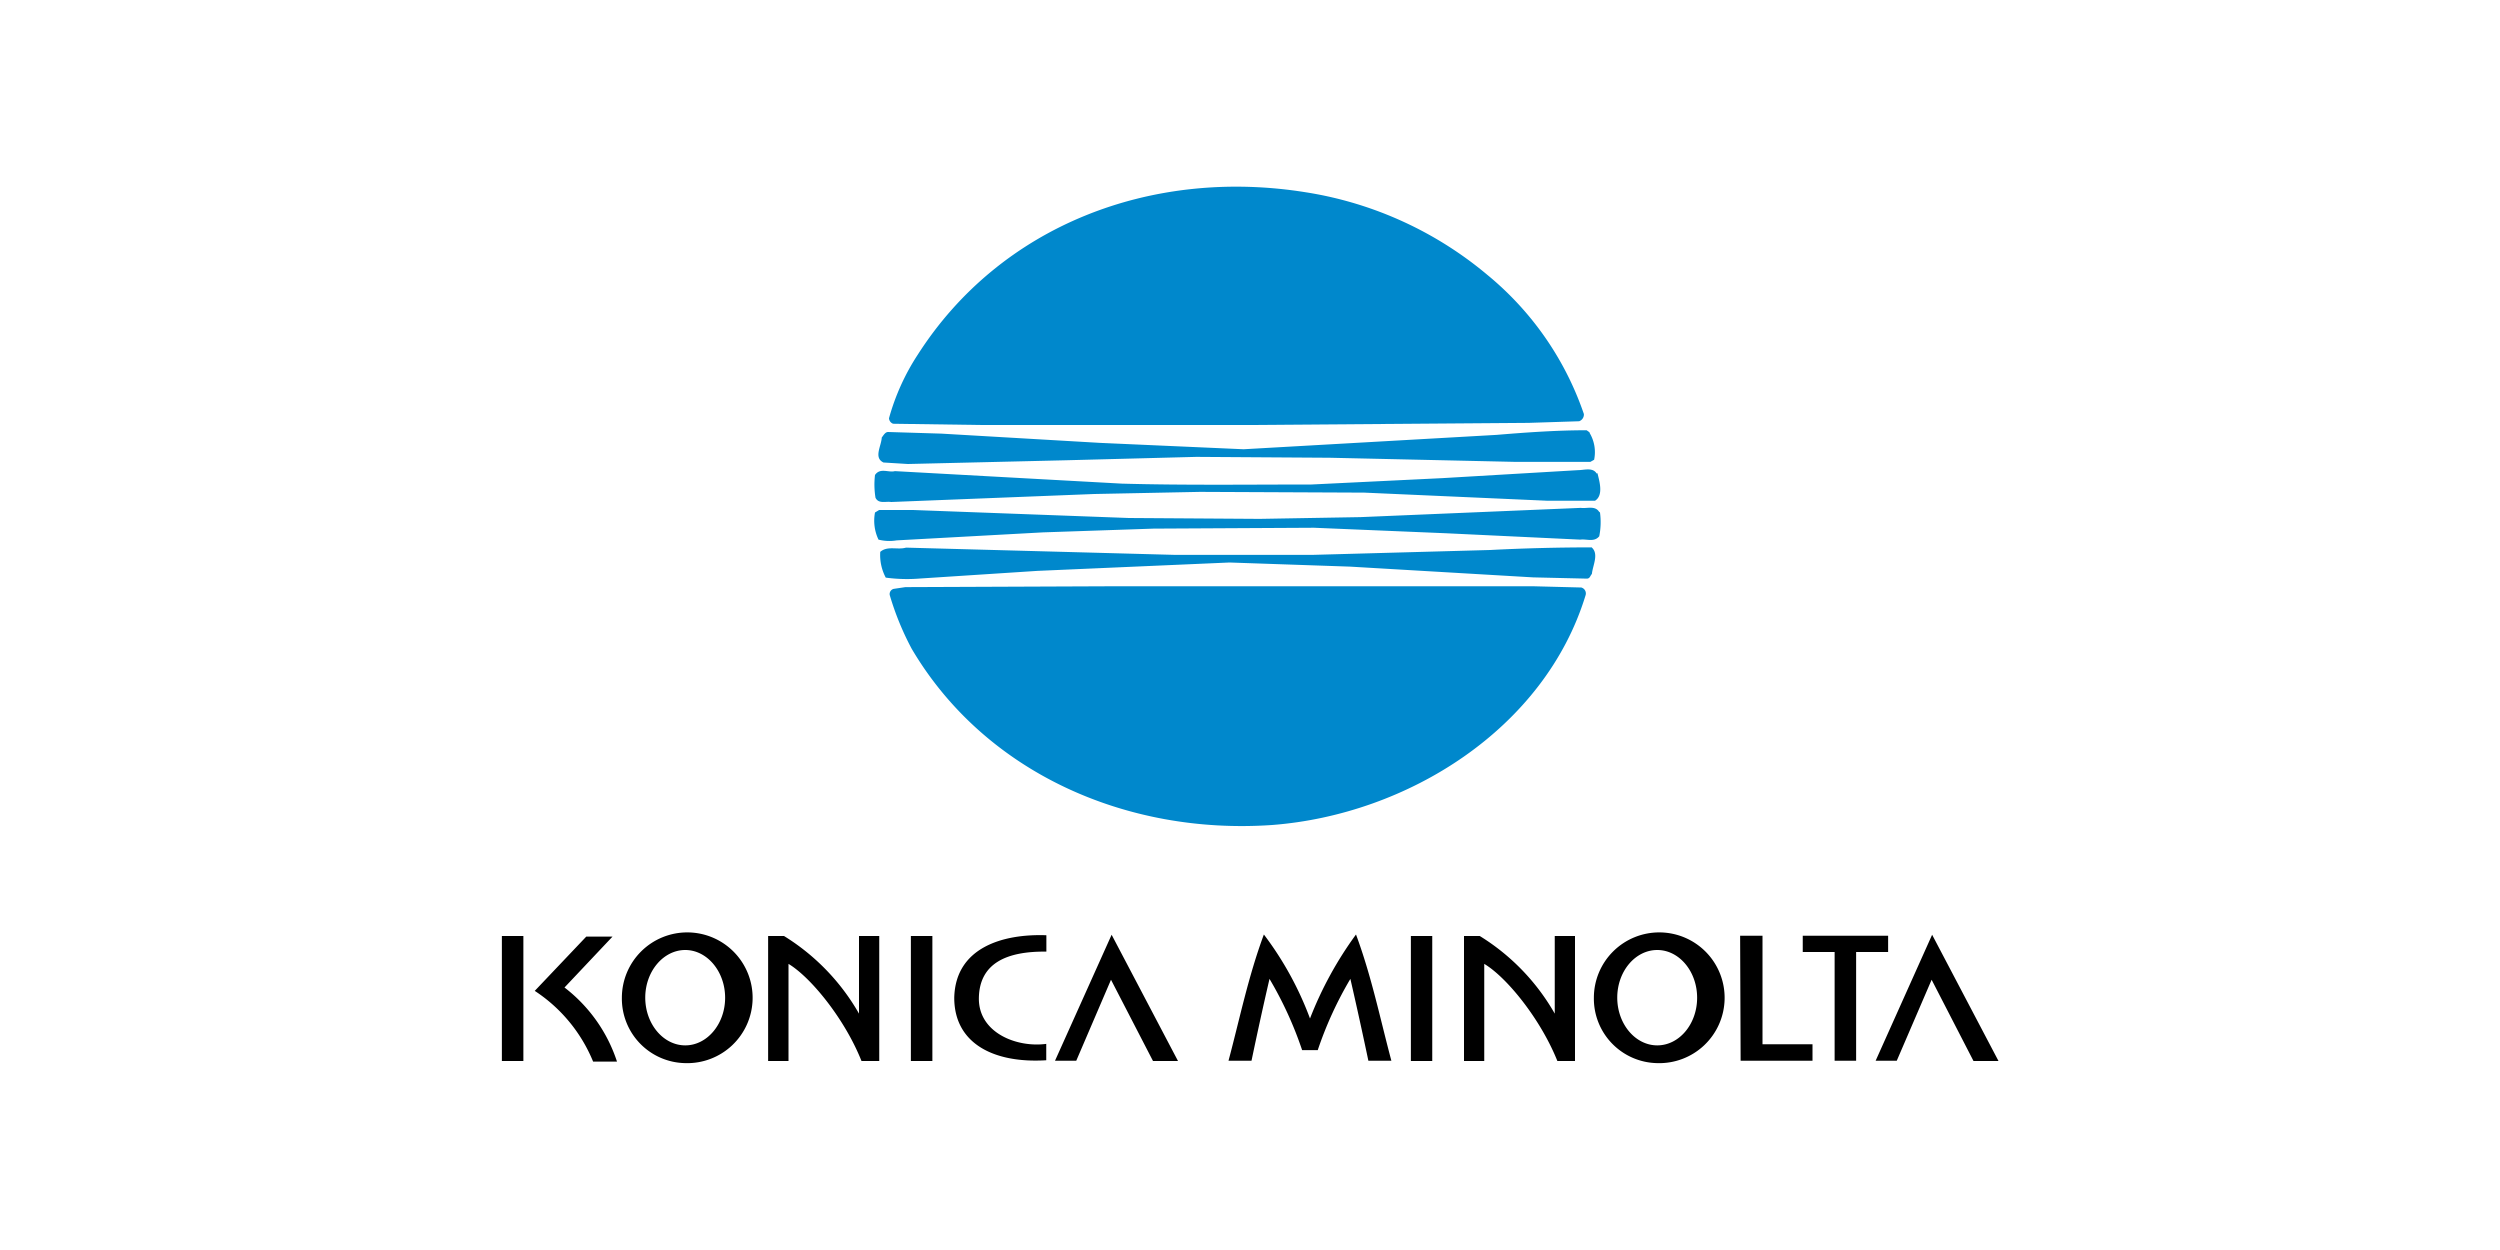
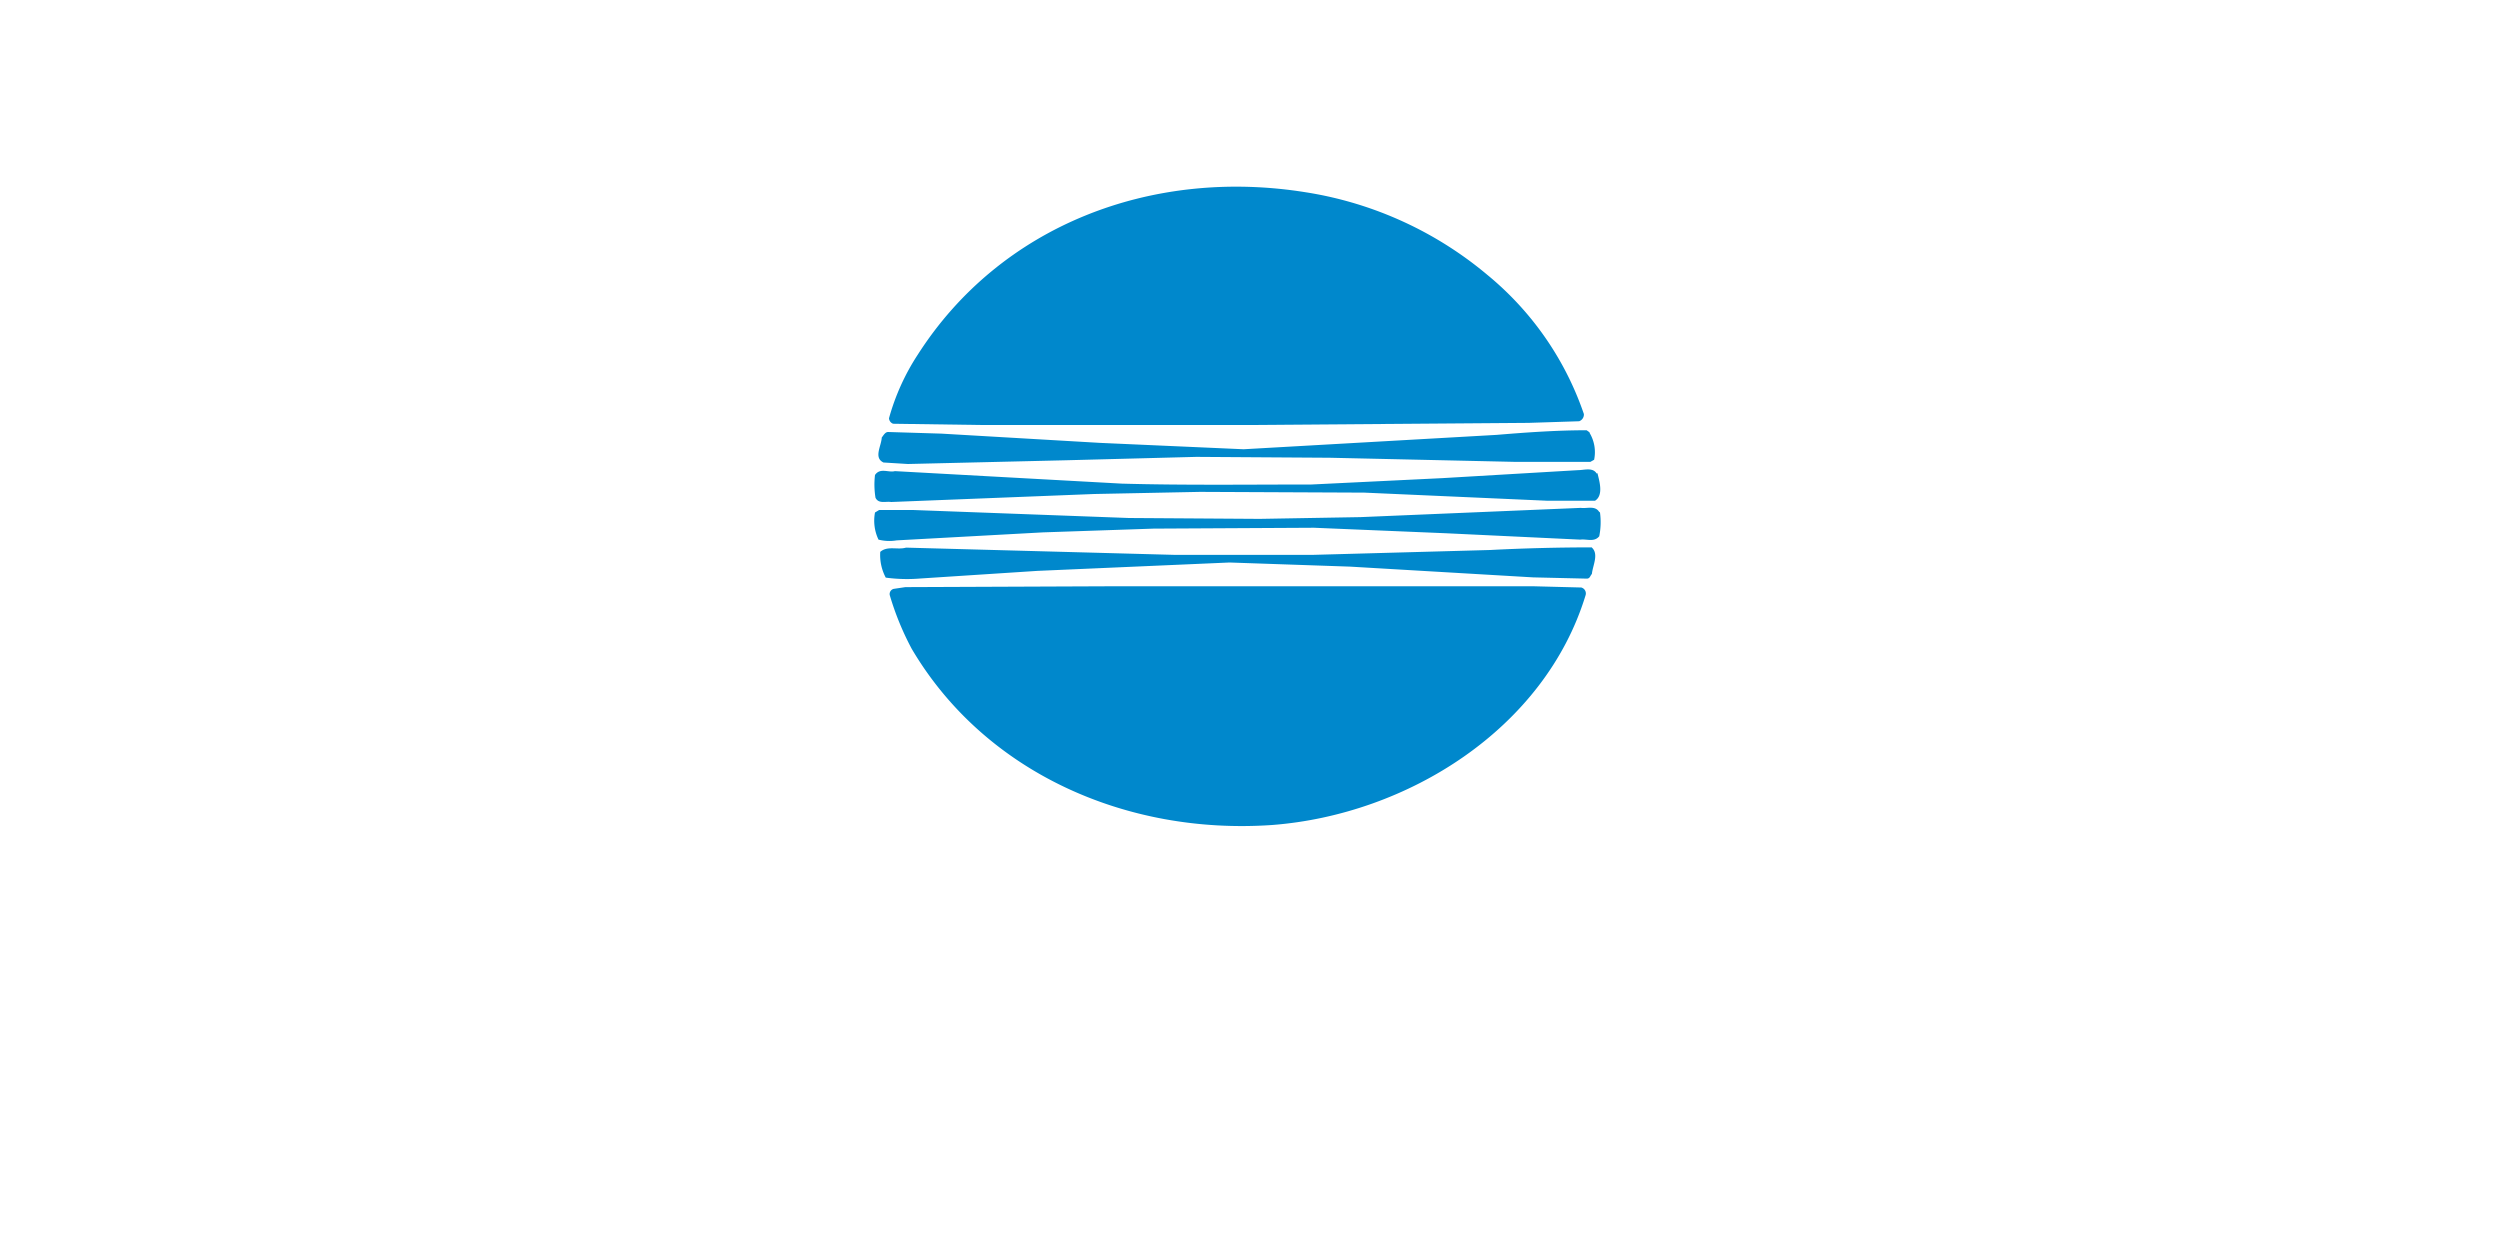
<svg xmlns="http://www.w3.org/2000/svg" width="200" height="100" viewBox="0 0 200 100">
  <defs>
    <style> .cls-1, .cls-2 { fill-rule: evenodd; } .cls-2 { fill: #08c; } </style>
  </defs>
  <g id="IT_Software_Hardware" data-name="IT Software Hardware">
    <g>
-       <path class="cls-1" d="M83.7,84.81v-1.3c-2.36.32-5.44-.89-5.39-3.68s2.25-3.74,5.4-3.7V74.82c-3.51-.13-7.28,1-7.37,5,0,3.68,3.19,5.26,7.36,5Zm-28.88.24a5.23,5.23,0,1,0-5.07-5.23A5.16,5.16,0,0,0,54.82,85.05Zm0-1.42c1.75,0,3.19-1.71,3.19-3.81S56.57,76,54.82,76s-3.2,1.71-3.2,3.81S53.06,83.63,54.82,83.63Zm77.76,1.42a5.23,5.23,0,1,0-5.07-5.23A5.16,5.16,0,0,0,132.58,85.05Zm0-1.42c1.76,0,3.19-1.71,3.19-3.81S134.34,76,132.58,76s-3.2,1.71-3.2,3.81S130.82,83.63,132.58,83.63ZM40.15,74.88h1.72v10H40.15Zm32.72,0h1.72v10H72.87Zm40,0h1.71v10h-1.71Zm-44.15,0h1.62v10H68.92c-1.35-3.39-4.07-6.71-5.84-7.77v7.77H61.45v-10h1.27a17.49,17.49,0,0,1,6,6.21V74.88Zm55.7,0H126v10h-1.41c-1.36-3.39-4.07-6.71-5.85-7.77v7.77h-1.62v-10h1.26a17.44,17.44,0,0,1,6,6.21V74.88ZM45.16,79a12.27,12.27,0,0,1,4.2,5.93H47.45a12.36,12.36,0,0,0-4.67-5.66l4.12-4.34H49L45.16,79ZM84.4,84.86h1.7l2.78-6.48,3.36,6.5,2,0-5.31-10.1L84.4,84.86Zm54.81-10H141v8.68h4v1.32h-5.75Zm11.84,0v1.3h-2.56v8.7h-1.72v-8.7h-2.55v-1.3Zm-1,10h1.69l2.79-6.48,3.35,6.5,2,0-5.31-10.1Zm-51.77,0,1.84,0c.46-2.2.94-4.4,1.44-6.55a29.74,29.74,0,0,1,2.61,5.7h1.25a29.74,29.74,0,0,1,2.61-5.7q.75,3.27,1.44,6.55l1.84,0c-.9-3.37-1.58-6.73-2.83-10.1a29.38,29.38,0,0,0-3.68,6.72,26.28,26.28,0,0,0-3.69-6.72c-1.25,3.37-1.93,6.73-2.83,10.1Z" />
      <path class="cls-2" d="M119,22a24.76,24.76,0,0,1,7.71,11.12.57.57,0,0,1-.38.58l-4.05.13L100,34H78.45l-7-.1a.5.5,0,0,1-.33-.44,18.07,18.07,0,0,1,2.29-5.07c6.63-10.38,18.76-15,31.1-13A29.78,29.78,0,0,1,119,22Zm7.5,25a.49.49,0,0,1,.34.64C123.57,58.31,112.59,65.17,101.77,66c-11.69.81-23-4.22-28.83-14.09a22.71,22.71,0,0,1-1.76-4.3.43.43,0,0,1,.31-.5l.94-.14,16.9-.07h33.29Zm.78-3.25c.68.51.14,1.46.07,2.17-.14.13-.14.37-.41.37l-4.29-.1L108,45.33,98.36,45,83,45.67l-9.37.61a12.74,12.74,0,0,1-2.77-.07,3.87,3.87,0,0,1-.44-2.06c.58-.51,1.39-.14,2.06-.34L94,44.39h11L119.21,44c2.67-.14,5.51-.21,8.11-.21ZM128,41a5.75,5.75,0,0,1-.06,1.9c-.41.5-1,.2-1.52.27l-10.75-.51-10.55-.44-12.84.07-8.85.3-11.7.64a3.55,3.55,0,0,1-1.45-.06A3.52,3.52,0,0,1,70,41l.33-.2h2.71l17.27.64,10.47.07,8.05-.14,17.64-.74c.47.07,1.12-.2,1.45.3Zm-.2-3.14c.14.61.51,1.76-.2,2.2h-3.79l-14.66-.65L96,39.35l-8.45.17-16.26.64c-.44-.07-1,.17-1.25-.34A6.5,6.5,0,0,1,70,38c.41-.61,1.09-.17,1.59-.31l18.15,1c5,.14,10.31.07,15.18.07l10.48-.51,10.88-.64c.44,0,1.15-.24,1.45.27Zm-.64-3.24a3,3,0,0,1,.37,2.16l-.3.17-6,0-14.84-.33-10.68-.07-10.37.27-12.71.3L70.68,37c-.81-.38-.17-1.32-.14-2,.14-.17.27-.44.51-.44l4.26.13L88,35.43l11.49.51,20.24-1.15c2.4-.2,4.8-.37,7.2-.37l.24.17Z" />
    </g>
  </g>
</svg>